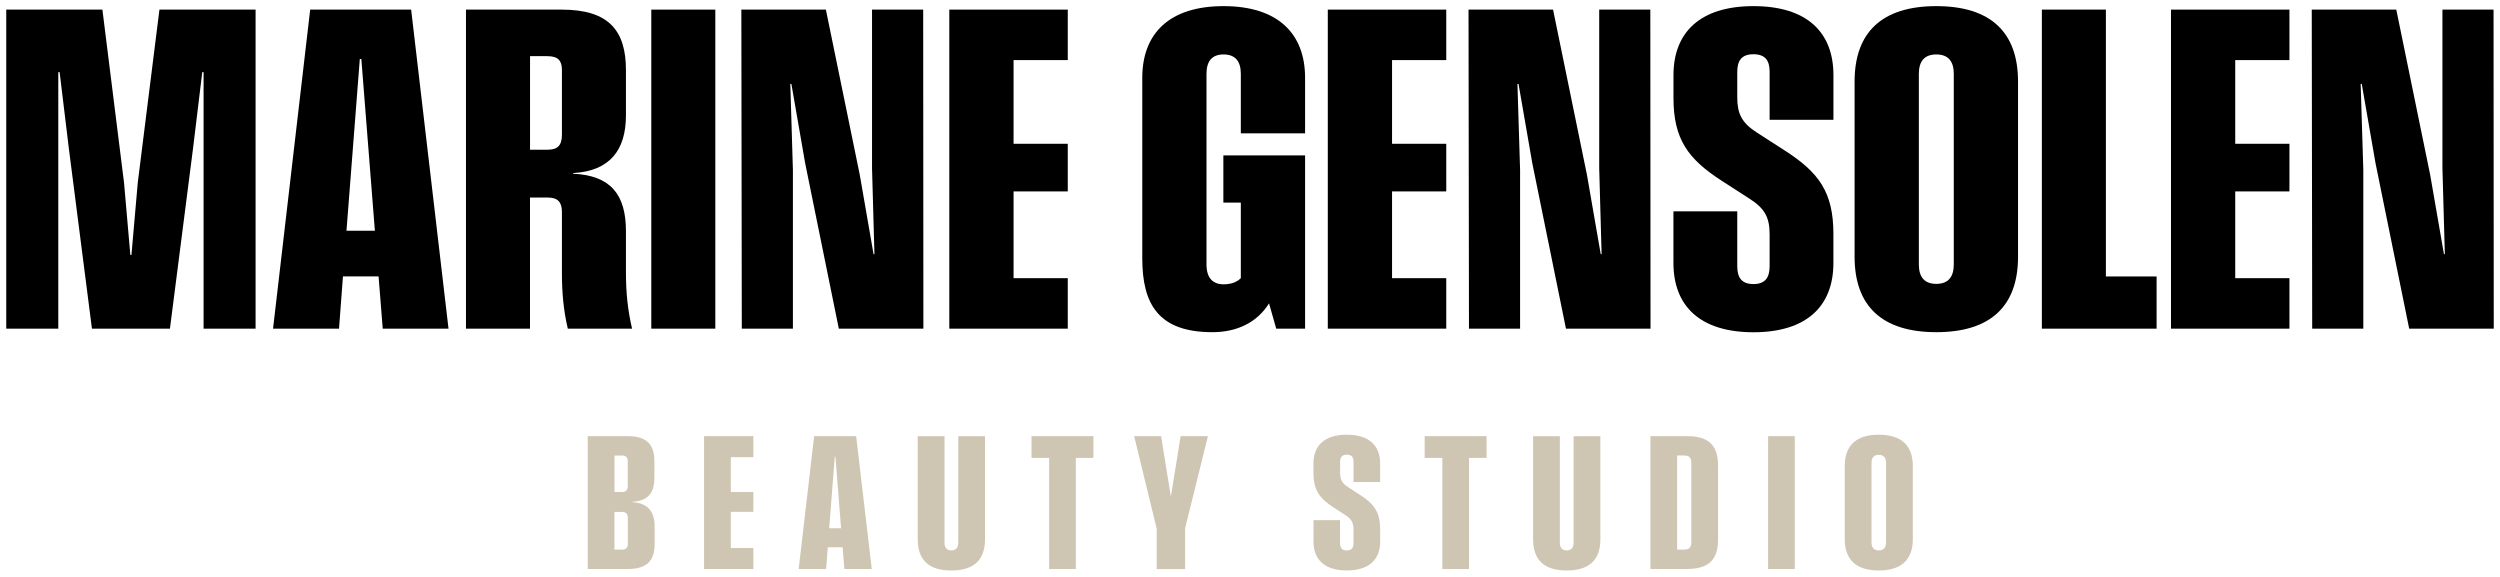
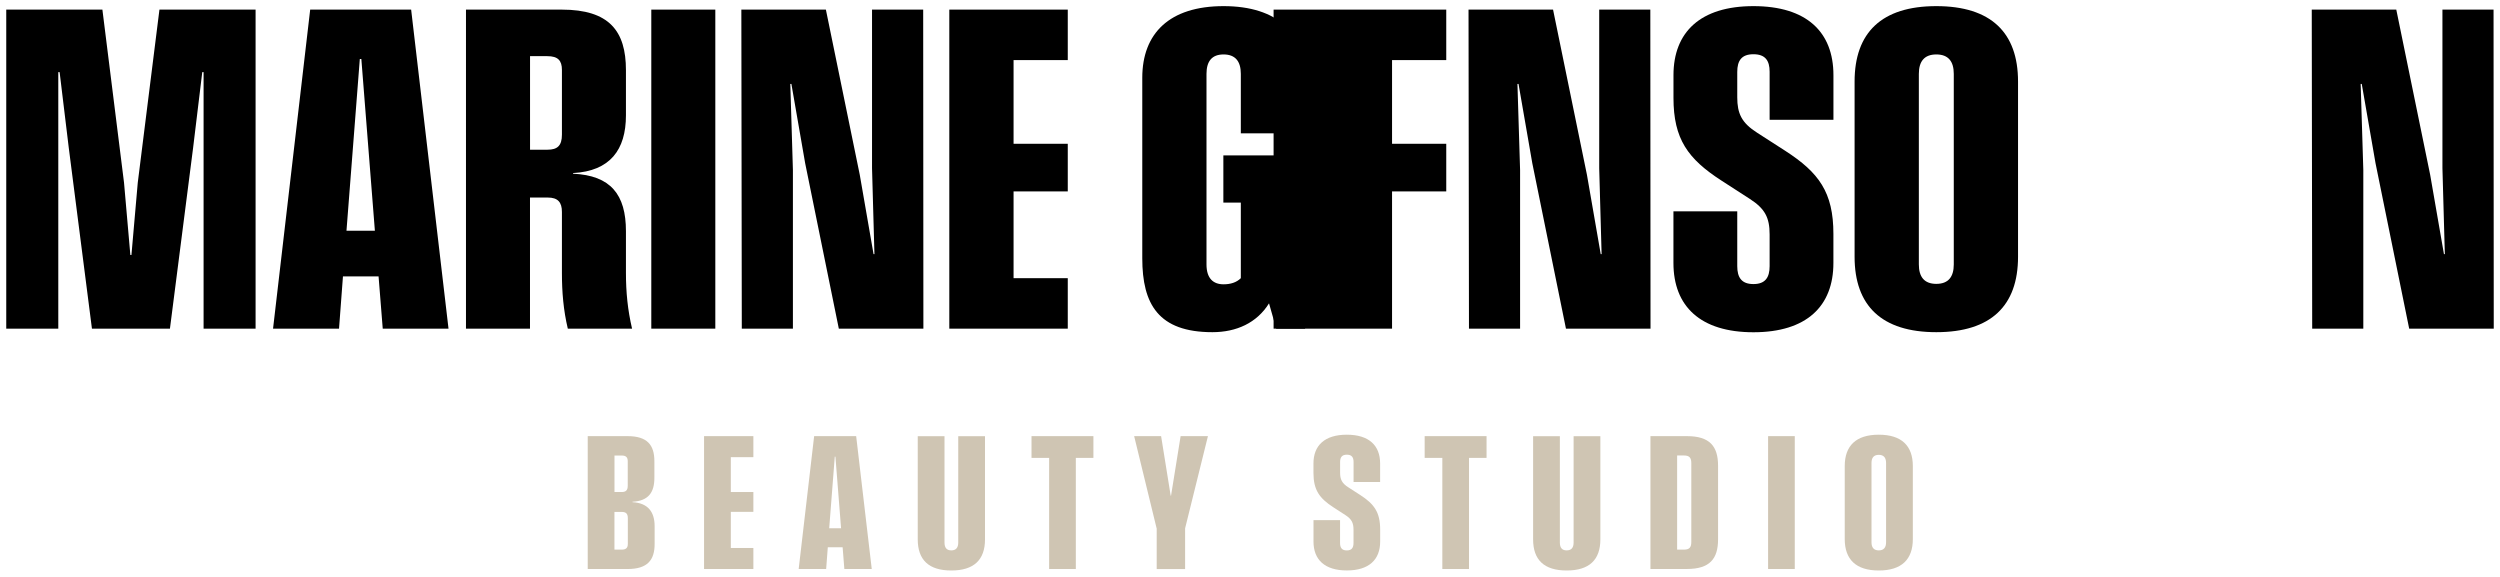
<svg xmlns="http://www.w3.org/2000/svg" id="Calque_2" data-name="Calque 2" viewBox="0 0 624.06 143.93">
  <defs>
    <style>
      .cls-1 {
        fill: #cfc5b3;
      }
    </style>
  </defs>
  <path d="M1.56,2.4h24l5.4,43.2,1.58,18.06h.27l1.58-18.06L39.8,2.4h24v79.64h-12.98V18h-.33l-2.29,18.93-5.78,45.11h-19.47l-5.78-45.11-2.29-18.93h-.33v64.04H1.56V2.4Z" />
  <path d="M77.43,2.4h25.2l9.33,79.64h-16.42l-1.04-13.04h-8.89l-.98,13.04h-16.47L77.43,2.4ZM93.58,57.6l-3.38-42.88h-.38l-3.33,42.88h7.09Z" />
  <path d="M116.32,2.4h23.89c11.89,0,16.04,5.35,16.04,15.11v11.29c0,8.62-3.98,13.91-13.2,14.4v.16c9.38.44,13.2,5.18,13.2,14.35v10.42c0,4.8.44,9.27,1.53,13.91h-16.04c-1.09-4.58-1.47-9.11-1.47-13.91v-15.22c0-2.4-.98-3.6-3.55-3.6h-4.42v32.73h-15.98V2.4ZM136.67,37.37c2.45,0,3.6-.98,3.6-3.76v-16.15c0-2.35-.98-3.44-3.65-3.44h-4.31v23.35h4.36Z" />
  <path d="M162.58,2.4h15.98v79.64h-15.98V2.4Z" />
  <path d="M185.05,2.4h21.11l8.46,41.24,3.44,19.8h.22l-.6-21.44V2.4h12.77l.05,79.64h-21.11l-8.4-41.29-3.44-19.8h-.27l.65,21.49v39.6h-12.76l-.11-79.64Z" />
  <path d="M236.97,2.4h29.57v12.6h-13.53v20.89h13.53v11.89h-13.53v21.66h13.53v12.6h-29.57V2.4Z" />
  <path d="M285.14,64.48V19.42c0-11.07,6.76-17.89,20.29-17.89s20.35,6.82,20.35,17.89v13.86h-16.04v-14.84c0-3.11-1.36-4.85-4.31-4.85s-4.26,1.75-4.26,4.85v47.57c0,3.44,1.64,4.96,4.26,4.96,1.69,0,3.22-.44,4.31-1.53v-18.87h-4.36v-11.78h20.4v43.26h-7.2l-1.8-6.33c-3.05,4.91-8.18,7.2-14.13,7.2-13.47,0-17.51-6.98-17.51-18.44Z" />
-   <path d="M331.45,2.4h29.57v12.6h-13.53v20.89h13.53v11.89h-13.53v21.66h13.53v12.6h-29.57V2.4Z" />
+   <path d="M331.45,2.4h29.57v12.6h-13.53v20.89h13.53v11.89h-13.53v21.66v12.6h-29.57V2.4Z" />
  <path d="M366.57,2.4h21.11l8.46,41.24,3.44,19.8h.22l-.6-21.44V2.4h12.76l.05,79.64h-21.11l-8.4-41.29-3.44-19.8h-.27l.66,21.49v39.6h-12.76l-.11-79.64Z" />
  <path d="M417.73,65.62v-12.87h15.93v13.69c0,2.84,1.09,4.47,4.04,4.47s4.04-1.64,4.04-4.47v-7.91c0-4.2-1.15-6.44-4.96-8.89l-7.09-4.58c-8.35-5.4-11.95-10.36-11.95-20.62v-5.67c0-10.75,6.71-17.24,19.97-17.24s19.96,6.44,19.96,17.24v11.13h-15.93v-12c0-2.78-1.09-4.36-4.04-4.36s-4.04,1.58-4.04,4.42v6.33c0,4.04,1.09,6.38,4.96,8.84l7.04,4.53c8.35,5.4,12,10.31,12,20.73v7.26c0,10.8-6.71,17.29-19.96,17.29s-19.97-6.49-19.97-17.29Z" />
  <path d="M462.95,64.1V20.35c0-12.22,6.76-18.82,20.4-18.82s20.4,6.6,20.4,18.82v43.75c0,12.22-6.76,18.82-20.4,18.82s-20.4-6.6-20.4-18.82ZM483.35,70.86c3,0,4.36-1.75,4.36-4.85V18.44c0-3.11-1.36-4.85-4.36-4.85s-4.36,1.75-4.36,4.85v47.57c0,3.11,1.36,4.85,4.36,4.85Z" />
-   <path d="M509.7,2.4h15.98v66.61h12.66v13.04h-28.64V2.4Z" />
-   <path d="M541.93,2.4h29.57v12.6h-13.53v20.89h13.53v11.89h-13.53v21.66h13.53v12.6h-29.57V2.4Z" />
  <path d="M577.06,2.4h21.11l8.46,41.24,3.44,19.8h.22l-.6-21.44V2.4h12.76l.05,79.64h-21.11l-8.4-41.29-3.44-19.8h-.27l.66,21.49v39.6h-12.76l-.11-79.64Z" />
  <path class="cls-1" d="M146.72,108.87h9.93c4.95,0,6.7,2.23,6.7,6.27v4.13c0,3.68-1.5,5.77-5.48,5.98l.02.11c3.86.2,5.52,2.43,5.52,6v4.43c0,4-1.77,6.25-6.73,6.25h-9.97v-33.17ZM155.2,122.82c1,0,1.5-.41,1.5-1.57v-6.11c0-.96-.41-1.43-1.52-1.43h-1.79v9.11h1.82ZM155.2,137.2c1.09,0,1.52-.45,1.52-1.43v-6.43c0-1.11-.45-1.55-1.52-1.55h-1.82v9.41h1.82Z" />
  <path class="cls-1" d="M175.75,108.87h12.31v5.25h-5.63v8.7h5.63v4.95h-5.63v9.02h5.63v5.25h-12.31v-33.17Z" />
  <path class="cls-1" d="M203.22,108.87h10.5l3.89,33.17h-6.84l-.43-5.43h-3.7l-.41,5.43h-6.86l3.86-33.17ZM209.95,131.86l-1.41-17.86h-.16l-1.39,17.86h2.95Z" />
  <path class="cls-1" d="M229.09,134.64v-25.76h6.68v26.56c0,1.29.55,1.95,1.7,1.95s1.73-.66,1.73-1.95v-26.56h6.68v25.76c0,5.11-2.77,7.77-8.41,7.77s-8.38-2.66-8.38-7.77Z" />
  <path class="cls-1" d="M261.9,114.3h-4.41v-5.43h15.45v5.43h-4.39v27.74h-6.66v-27.74Z" />
  <path class="cls-1" d="M288.72,131.89l-5.61-23.02h6.73l2.39,14.86h.09l2.39-14.86h6.82l-5.7,23.02v10.16h-7.09v-10.16Z" />
  <path class="cls-1" d="M327.88,135.2v-5.36h6.63v5.7c0,1.18.45,1.86,1.68,1.86s1.68-.68,1.68-1.86v-3.29c0-1.75-.48-2.68-2.07-3.7l-2.95-1.91c-3.48-2.25-4.98-4.32-4.98-8.59v-2.36c0-4.48,2.79-7.18,8.32-7.18s8.32,2.68,8.32,7.18v4.63h-6.63v-5c0-1.16-.45-1.82-1.68-1.82s-1.68.66-1.68,1.84v2.64c0,1.68.45,2.66,2.07,3.68l2.93,1.89c3.48,2.25,5,4.29,5,8.63v3.02c0,4.5-2.79,7.2-8.32,7.2s-8.32-2.7-8.32-7.2Z" />
  <path class="cls-1" d="M360.04,114.3h-4.41v-5.43h15.45v5.43h-4.38v27.74h-6.66v-27.74Z" />
  <path class="cls-1" d="M382.7,134.64v-25.76h6.68v26.56c0,1.29.54,1.95,1.7,1.95s1.73-.66,1.73-1.95v-26.56h6.68v25.76c0,5.11-2.77,7.77-8.41,7.77s-8.38-2.66-8.38-7.77Z" />
  <path class="cls-1" d="M411.99,108.87h9.11c5.7,0,7.77,2.54,7.77,7.38v18.4c0,4.84-2.07,7.38-7.77,7.38h-9.11v-33.17ZM420.35,137.2c1.32,0,1.84-.52,1.84-1.89v-19.72c0-1.36-.52-1.89-1.84-1.89h-1.7v23.49h1.7Z" />
  <path class="cls-1" d="M441.36,108.87h6.66v33.17h-6.66v-33.17Z" />
  <path class="cls-1" d="M460.49,134.57v-18.22c0-5.09,2.82-7.84,8.5-7.84s8.5,2.75,8.5,7.84v18.22c0,5.09-2.82,7.84-8.5,7.84s-8.5-2.75-8.5-7.84ZM468.99,137.39c1.25,0,1.82-.73,1.82-2.02v-19.81c0-1.29-.57-2.02-1.82-2.02s-1.82.73-1.82,2.02v19.81c0,1.29.57,2.02,1.82,2.02Z" />
</svg>